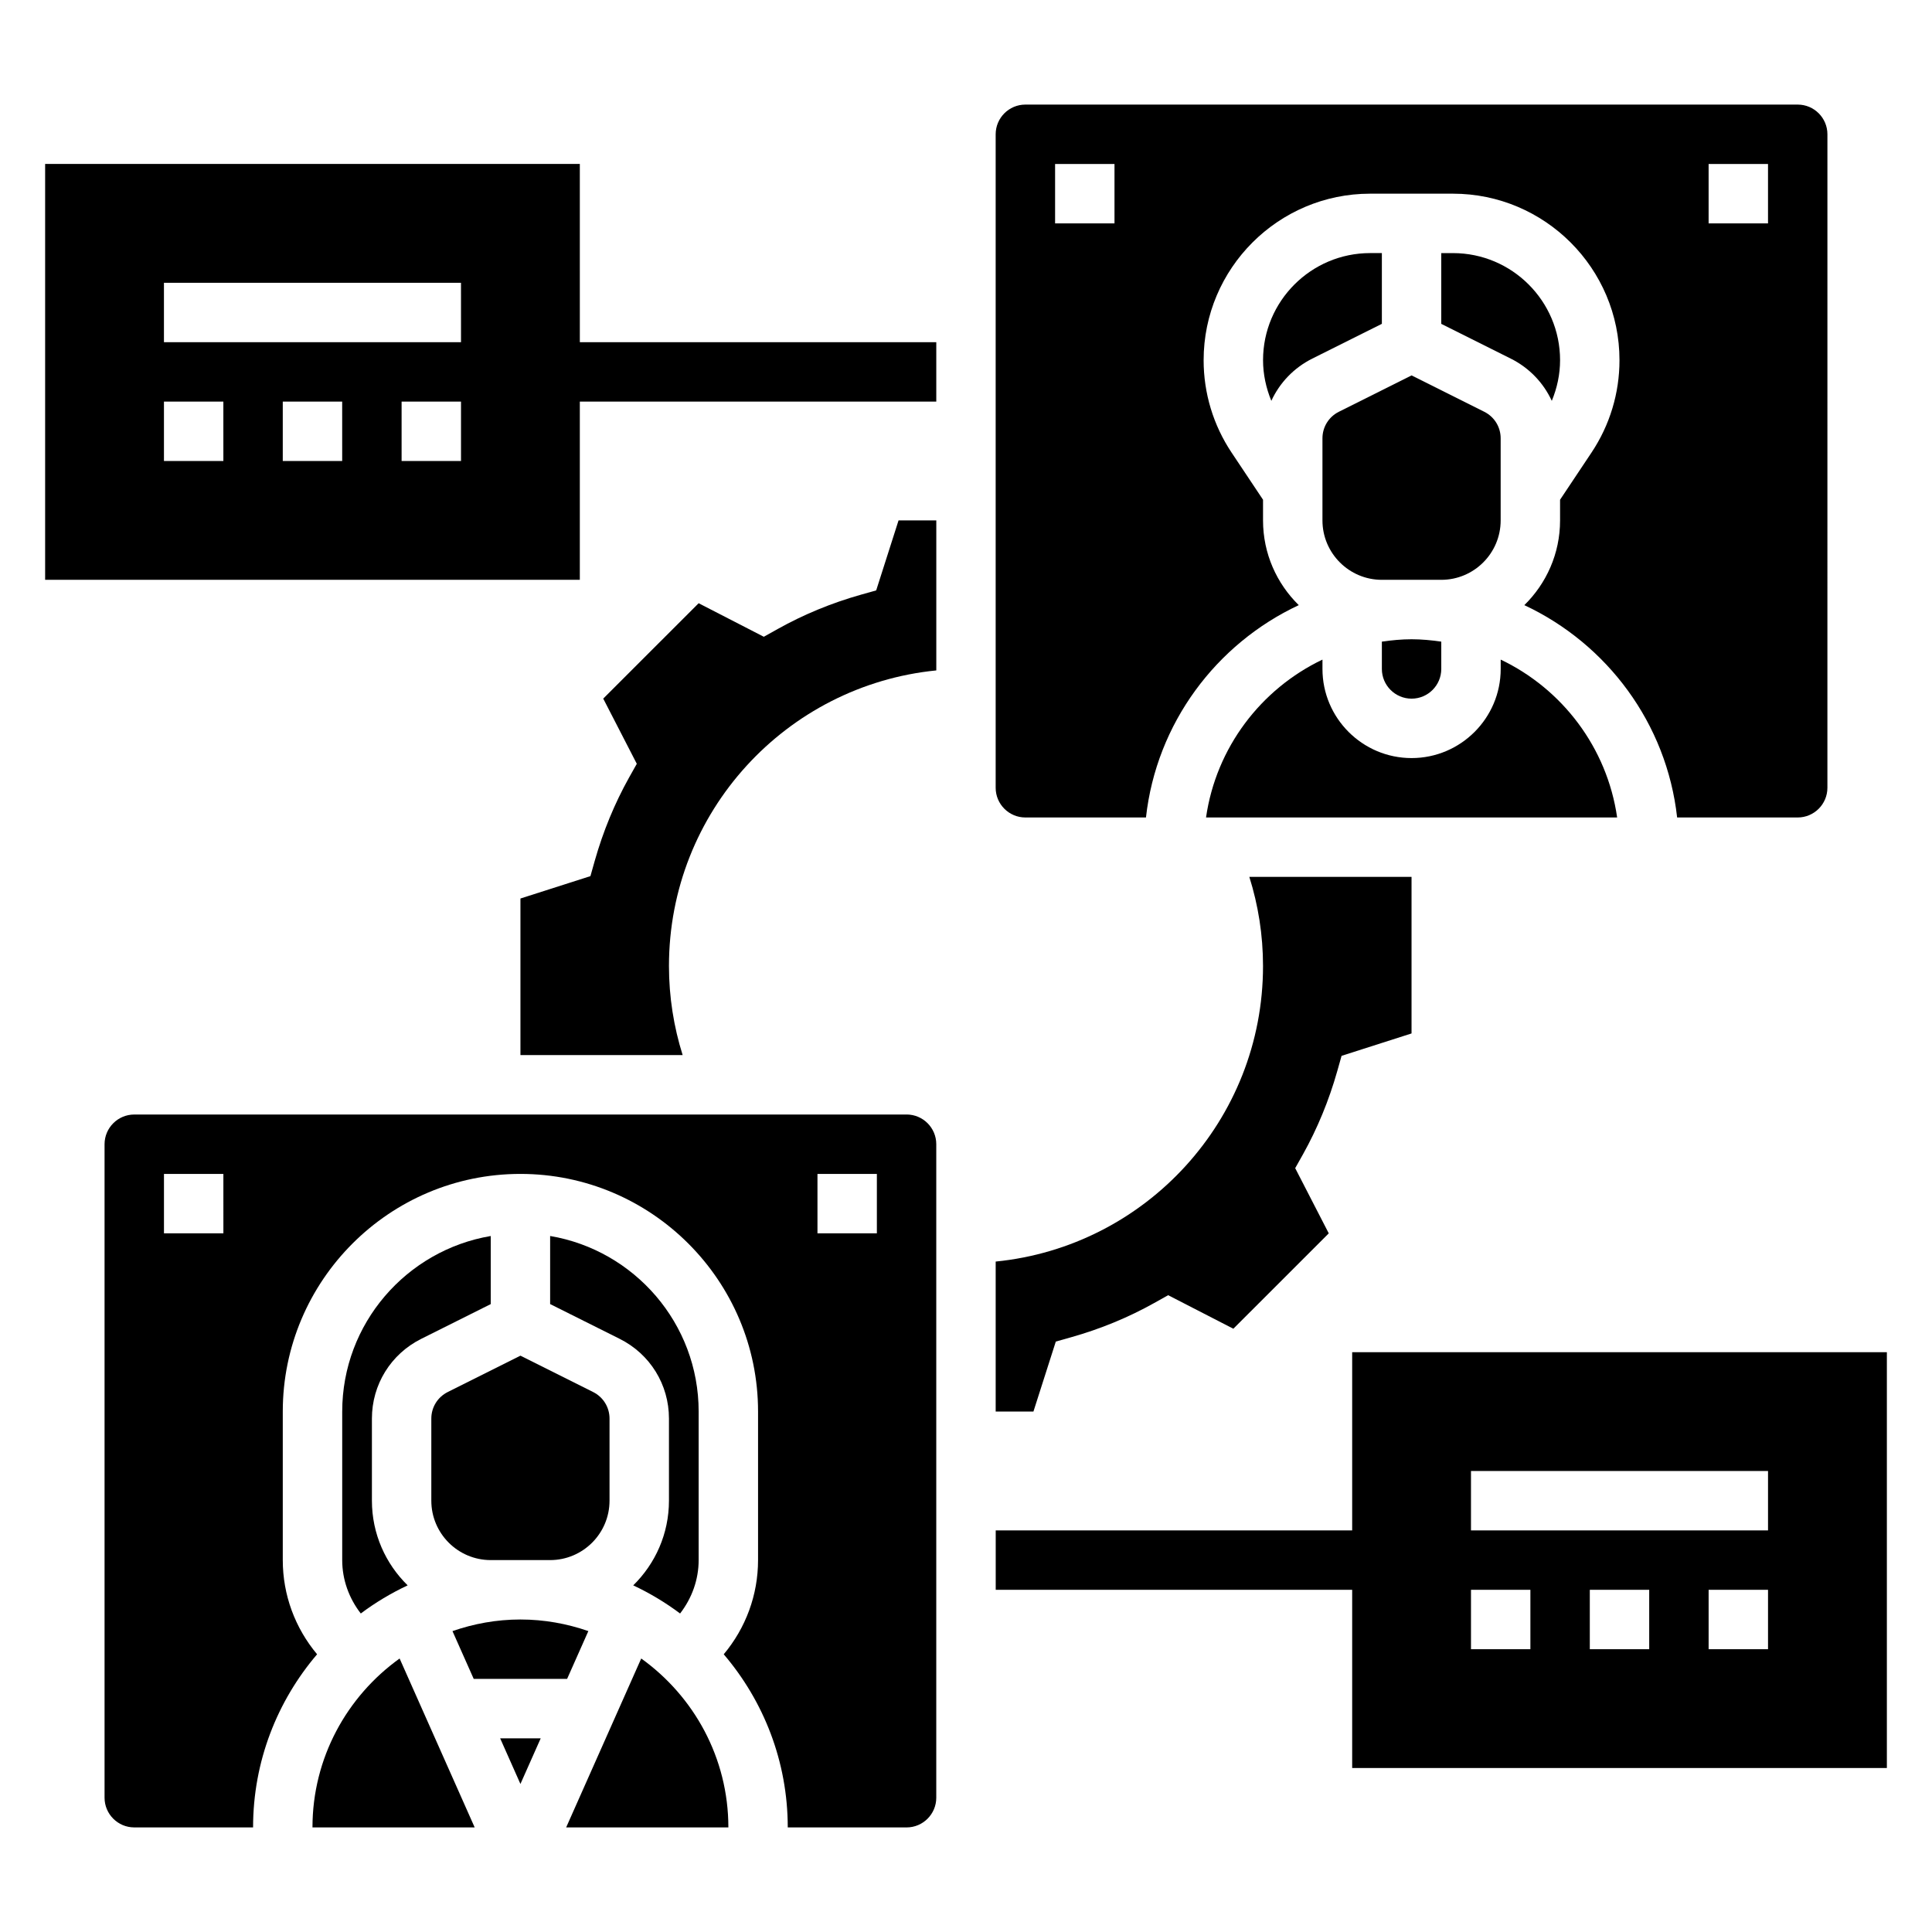
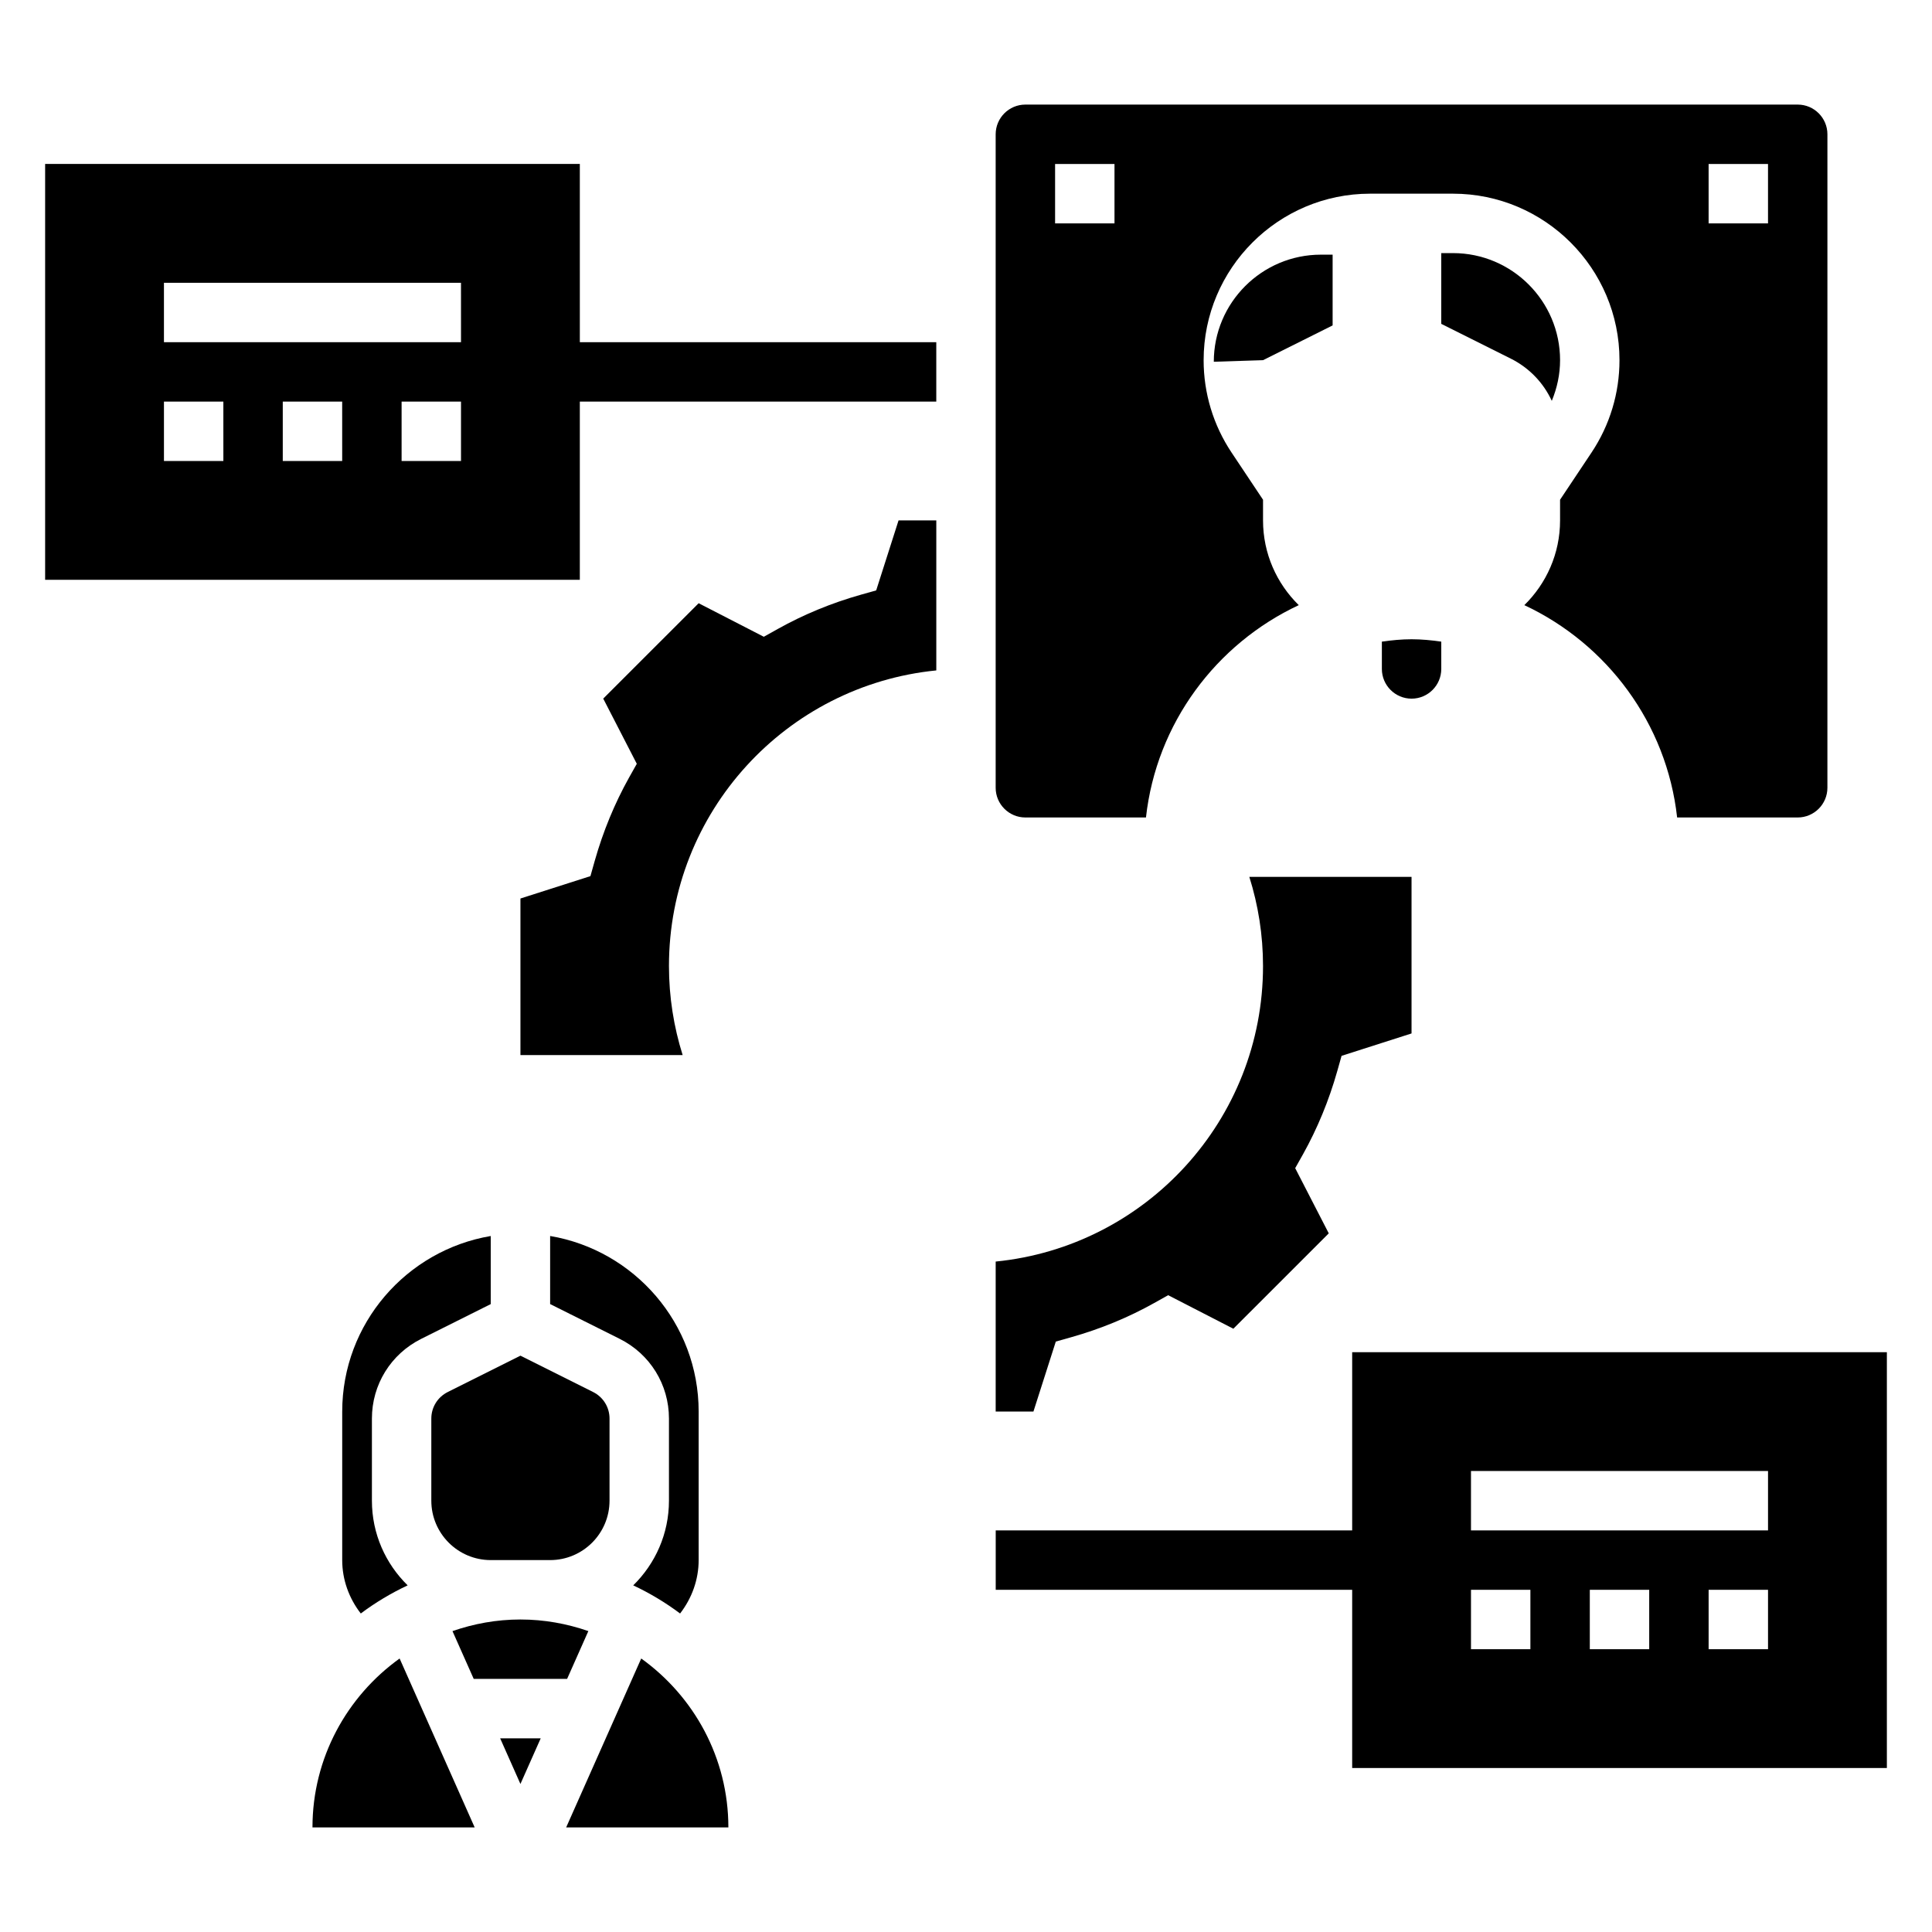
<svg xmlns="http://www.w3.org/2000/svg" fill="#000000" width="800px" height="800px" version="1.1" viewBox="144 144 512 512">
  <g>
    <path d="m502.34 502.34v47.23h-94.465v15.742h94.465v47.23h141.7v-110.2zm47.23 78.719h-15.742v-15.742h15.742zm31.488 0h-15.742v-15.742h15.742zm31.488 0h-15.742v-15.742h15.742zm0-31.488h-78.719v-15.742h78.719z" />
    <path d="m262.66 512.9c-2.684 1.34-4.356 4.039-4.356 7.039v21.758c0 8.684 7.062 15.742 15.742 15.742h15.742c8.684 0 15.742-7.062 15.742-15.742v-21.758c0-3-1.668-5.699-4.352-7.039l-19.258-9.633z" />
    <path d="m281.92 616.77 5.375-12.098h-10.75z" />
    <path d="m263.91 576.26 5.629 12.664h24.75l5.629-12.668c-5.652-1.957-11.691-3.074-18.004-3.074s-12.352 1.117-18.004 3.078z" />
    <path d="m234.69 518.08v39.359c0 5.188 1.785 10.102 4.922 14.152 3.856-2.891 8.016-5.383 12.422-7.453-5.836-5.715-9.473-13.648-9.473-22.441v-21.758c0-9.004 5.008-17.09 13.051-21.121l18.438-9.219v-18.043c-22.301 3.769-39.359 23.168-39.359 46.523z" />
-     <path d="m478.72 239.45c0 3.731 0.797 7.367 2.195 10.777 2.195-4.762 5.953-8.738 10.855-11.195l18.438-9.211v-18.75h-3.109c-15.648 0-28.379 12.73-28.379 28.379z" />
+     <path d="m478.72 239.45l18.438-9.211v-18.75h-3.109c-15.648 0-28.379 12.73-28.379 28.379z" />
    <path d="m313.93 583.52-19.895 44.77h42.992c0-18.445-9.141-34.758-23.098-44.77z" />
    <path d="m226.81 628.29h42.988l-19.895-44.77c-13.953 10.012-23.094 26.324-23.094 44.77z" />
    <path d="m311.81 564.14c4.41 2.062 8.559 4.566 12.422 7.453 3.133-4.059 4.918-8.973 4.918-14.16v-39.359c0-23.355-17.059-42.754-39.359-46.523v18.043l18.438 9.219c8.047 4.023 13.051 12.113 13.051 21.121v21.758c0 8.793-3.637 16.727-9.469 22.449z" />
    <path d="m555.24 250.23c1.41-3.402 2.195-7.039 2.195-10.777 0-15.648-12.727-28.379-28.379-28.379h-3.109v18.75l18.438 9.219c4.906 2.457 8.66 6.43 10.855 11.188z" />
-     <path d="m498.82 253.12c-2.684 1.34-4.356 4.039-4.356 7.039v21.758c0 8.684 7.062 15.742 15.742 15.742h15.742c8.684 0 15.742-7.062 15.742-15.742v-21.758c0-3-1.668-5.699-4.352-7.039l-19.258-9.633z" />
    <path d="m510.21 321.28c0 4.336 3.527 7.871 7.871 7.871s7.871-3.535 7.871-7.871v-7.242c-2.582-0.367-5.195-0.629-7.871-0.629s-5.289 0.262-7.871 0.629z" />
    <path d="m415.74 360.64h31.953c2.777-24.984 18.609-46.027 40.492-56.27-5.832-5.723-9.469-13.656-9.469-22.449v-5.488l-8.336-12.5c-4.848-7.273-7.406-15.742-7.406-24.473 0-24.332 19.797-44.133 44.121-44.133h21.953c24.336 0 44.133 19.801 44.133 44.125 0 8.738-2.559 17.199-7.406 24.473l-8.34 12.508v5.488c0 8.793-3.637 16.727-9.469 22.449 21.883 10.242 37.715 31.285 40.492 56.27h31.953c4.344 0 7.871-3.535 7.871-7.871l0.004-173.18c0-4.336-3.527-7.871-7.871-7.871h-204.68c-4.344 0-7.871 3.535-7.871 7.871v173.18c0 4.34 3.527 7.871 7.871 7.871zm181.06-173.18h15.742v15.742h-15.742zm-173.19 0h15.742v15.742h-15.742z" />
    <path d="m376.2 300.46-4.07 1.148c-7.762 2.188-15.168 5.25-22.02 9.078l-3.691 2.062-17.27-8.887-25.285 25.277 8.895 17.277-2.07 3.684c-3.809 6.824-6.863 14.227-9.07 22.012l-1.148 4.07-18.547 5.934v41.492h42.988c-2.344-7.453-3.629-15.379-3.629-23.613 0-40.816 31.07-74.375 70.848-78.328v-39.754h-10.004z" />
    <path d="m423.8 499.53 4.07-1.148c7.777-2.195 15.184-5.25 22.02-9.078l3.684-2.062 17.277 8.887 25.285-25.277-8.895-17.277 2.07-3.684c3.809-6.824 6.863-14.227 9.07-22.012l1.148-4.07 18.543-5.934v-41.492h-42.988c2.348 7.453 3.629 15.383 3.629 23.617 0 40.816-31.07 74.375-70.848 78.328v39.75h10.004z" />
-     <path d="m384.25 439.36h-204.67c-4.344 0-7.871 3.535-7.871 7.871v173.18c0 4.336 3.527 7.871 7.871 7.871h31.488c0-17.5 6.406-33.504 16.965-45.879-5.844-6.988-9.094-15.727-9.094-24.969v-39.359c0-34.723 28.254-62.977 62.977-62.977 34.723 0 62.977 28.254 62.977 62.977v39.359c0 9.242-3.25 17.98-9.094 24.969 10.559 12.379 16.965 28.383 16.965 45.883h31.488c4.344 0 7.871-3.535 7.871-7.871v-173.19c0-4.336-3.523-7.871-7.871-7.871zm-181.05 31.488h-15.746v-15.742h15.742zm173.18 0h-15.742v-15.742h15.742z" />
-     <path d="m463.61 360.64h108.95c-2.668-18.523-14.547-34.055-30.859-41.84v2.481c0 13.02-10.598 23.617-23.617 23.617s-23.617-10.598-23.617-23.617v-2.481c-16.309 7.789-28.188 23.32-30.855 41.84z" />
    <path d="m297.66 187.45h-141.7v110.21h141.7v-47.23h94.465v-15.742h-94.461zm-94.465 78.723h-15.746v-15.742h15.742zm31.488 0h-15.746v-15.742h15.742zm31.488 0h-15.742v-15.742h15.742zm0-31.488h-78.723v-15.746h78.719z" />
  </g>
</svg>